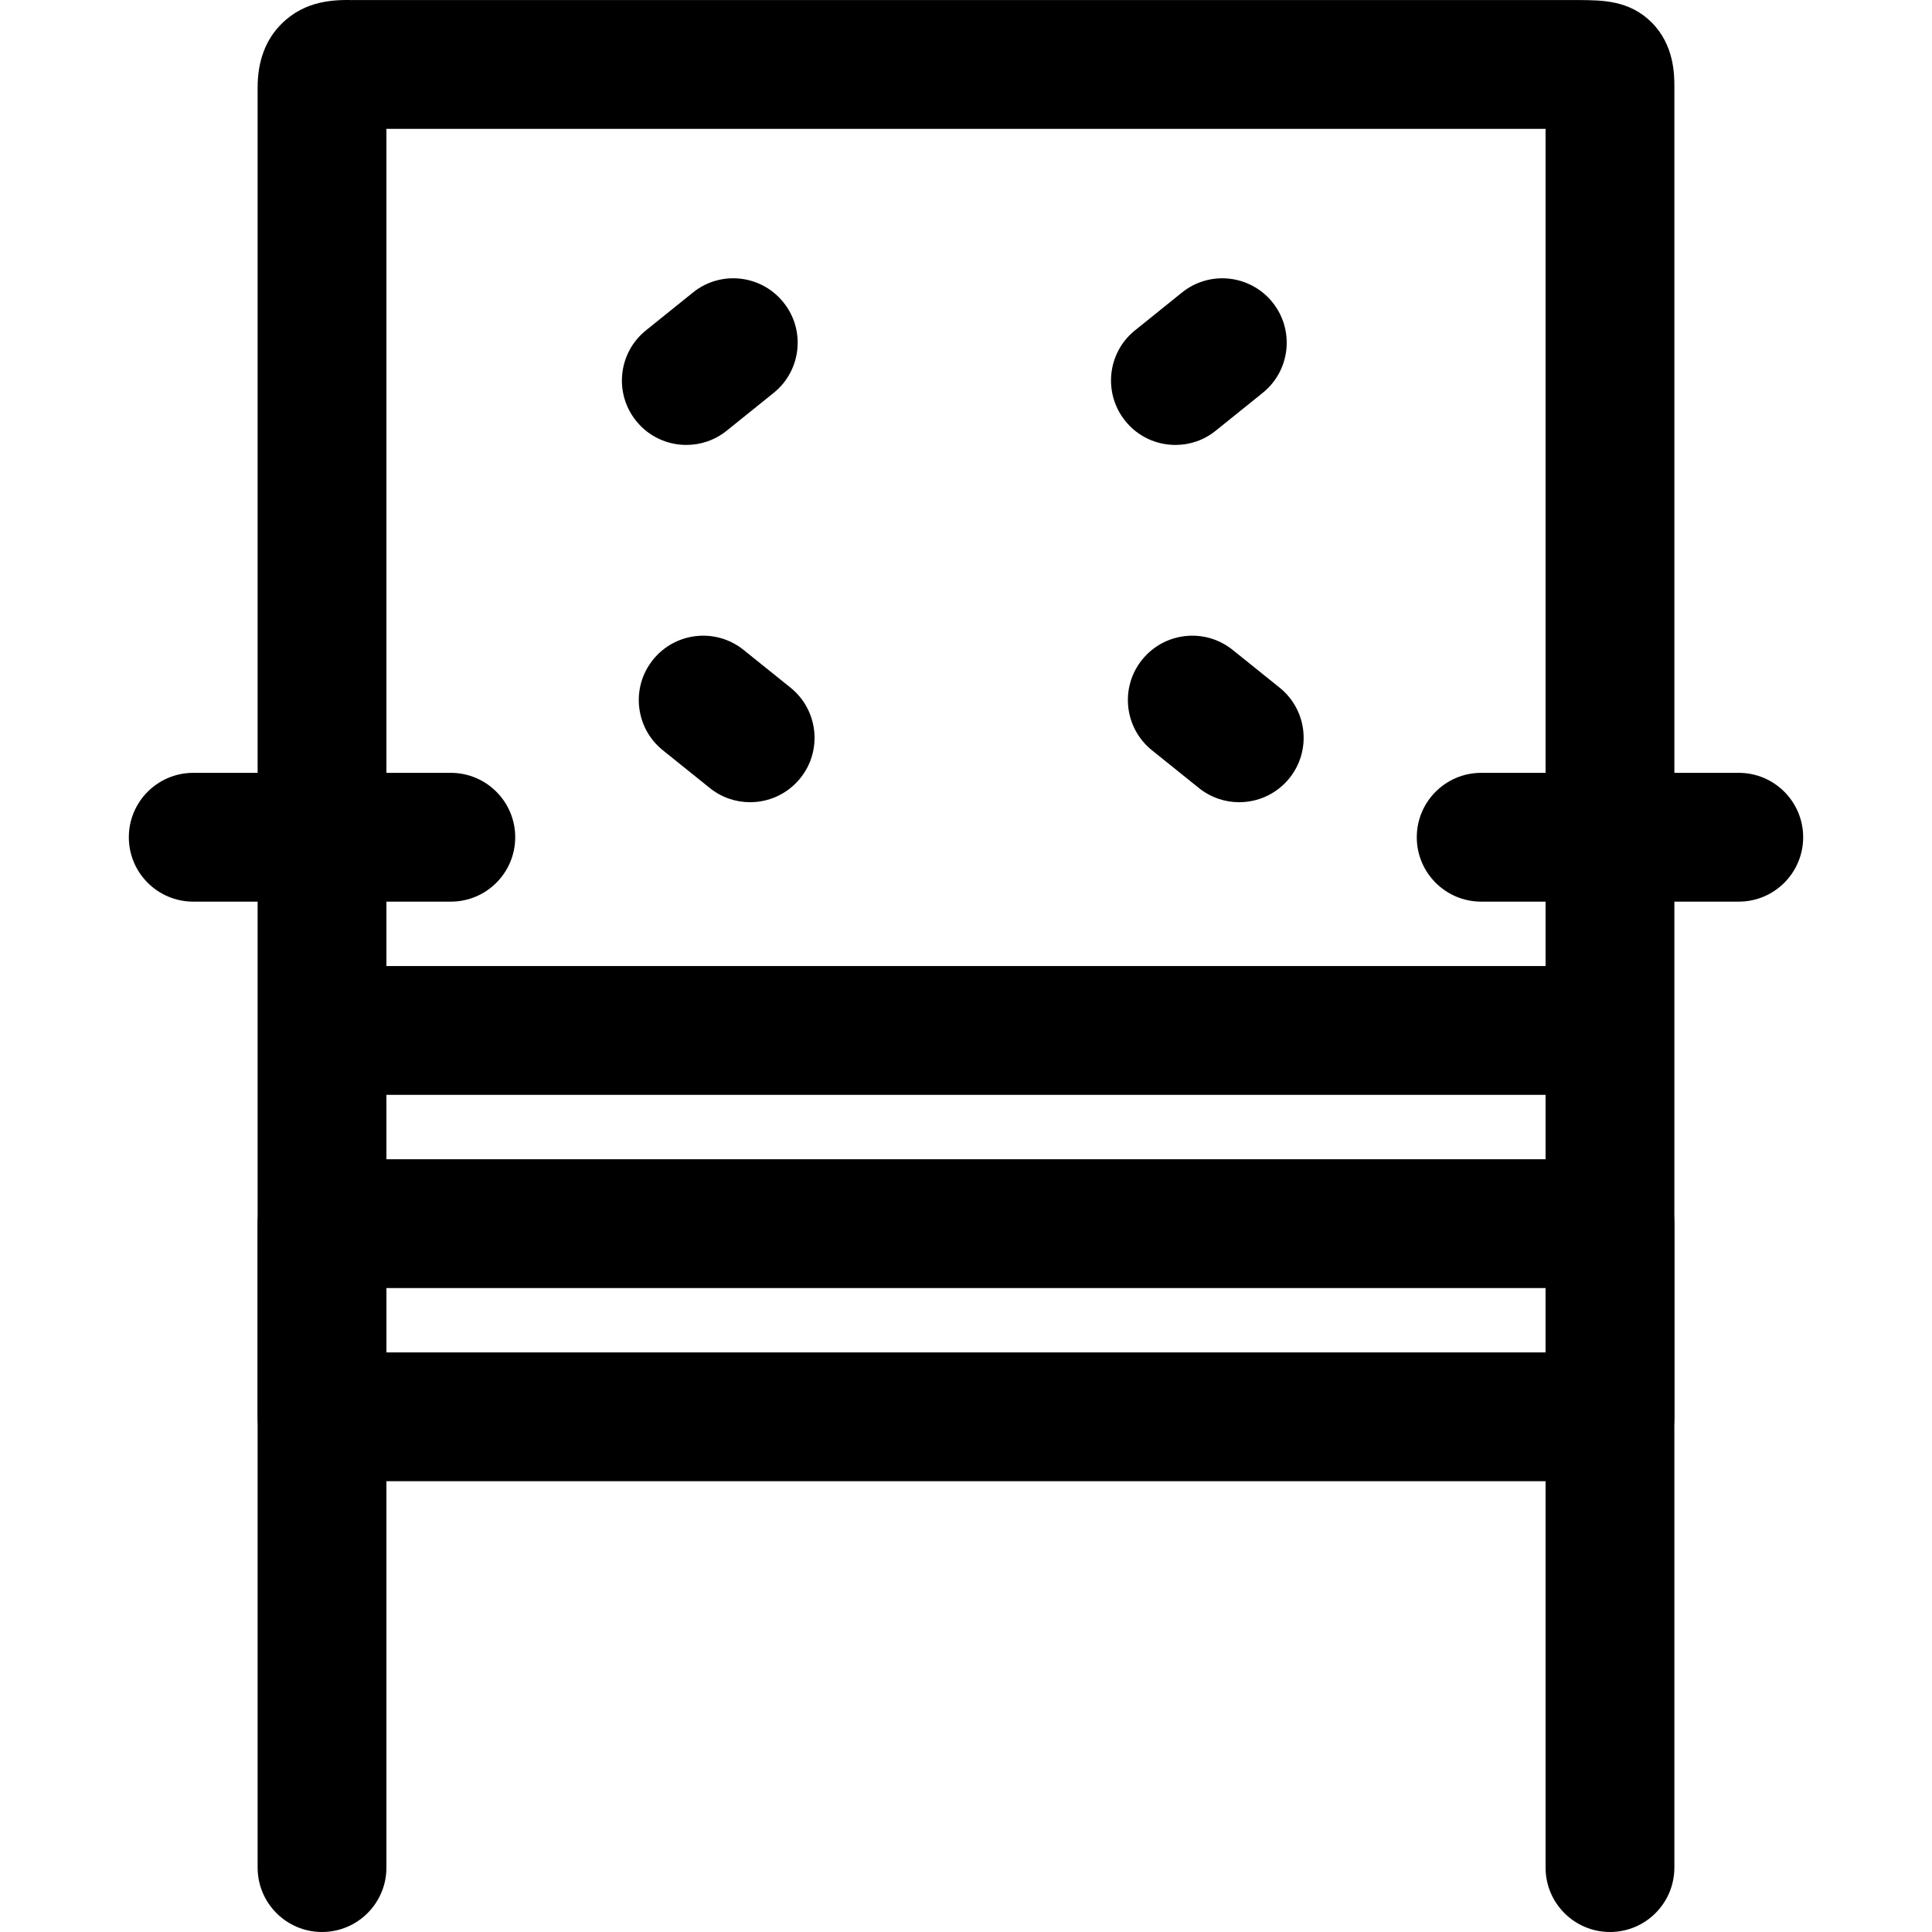
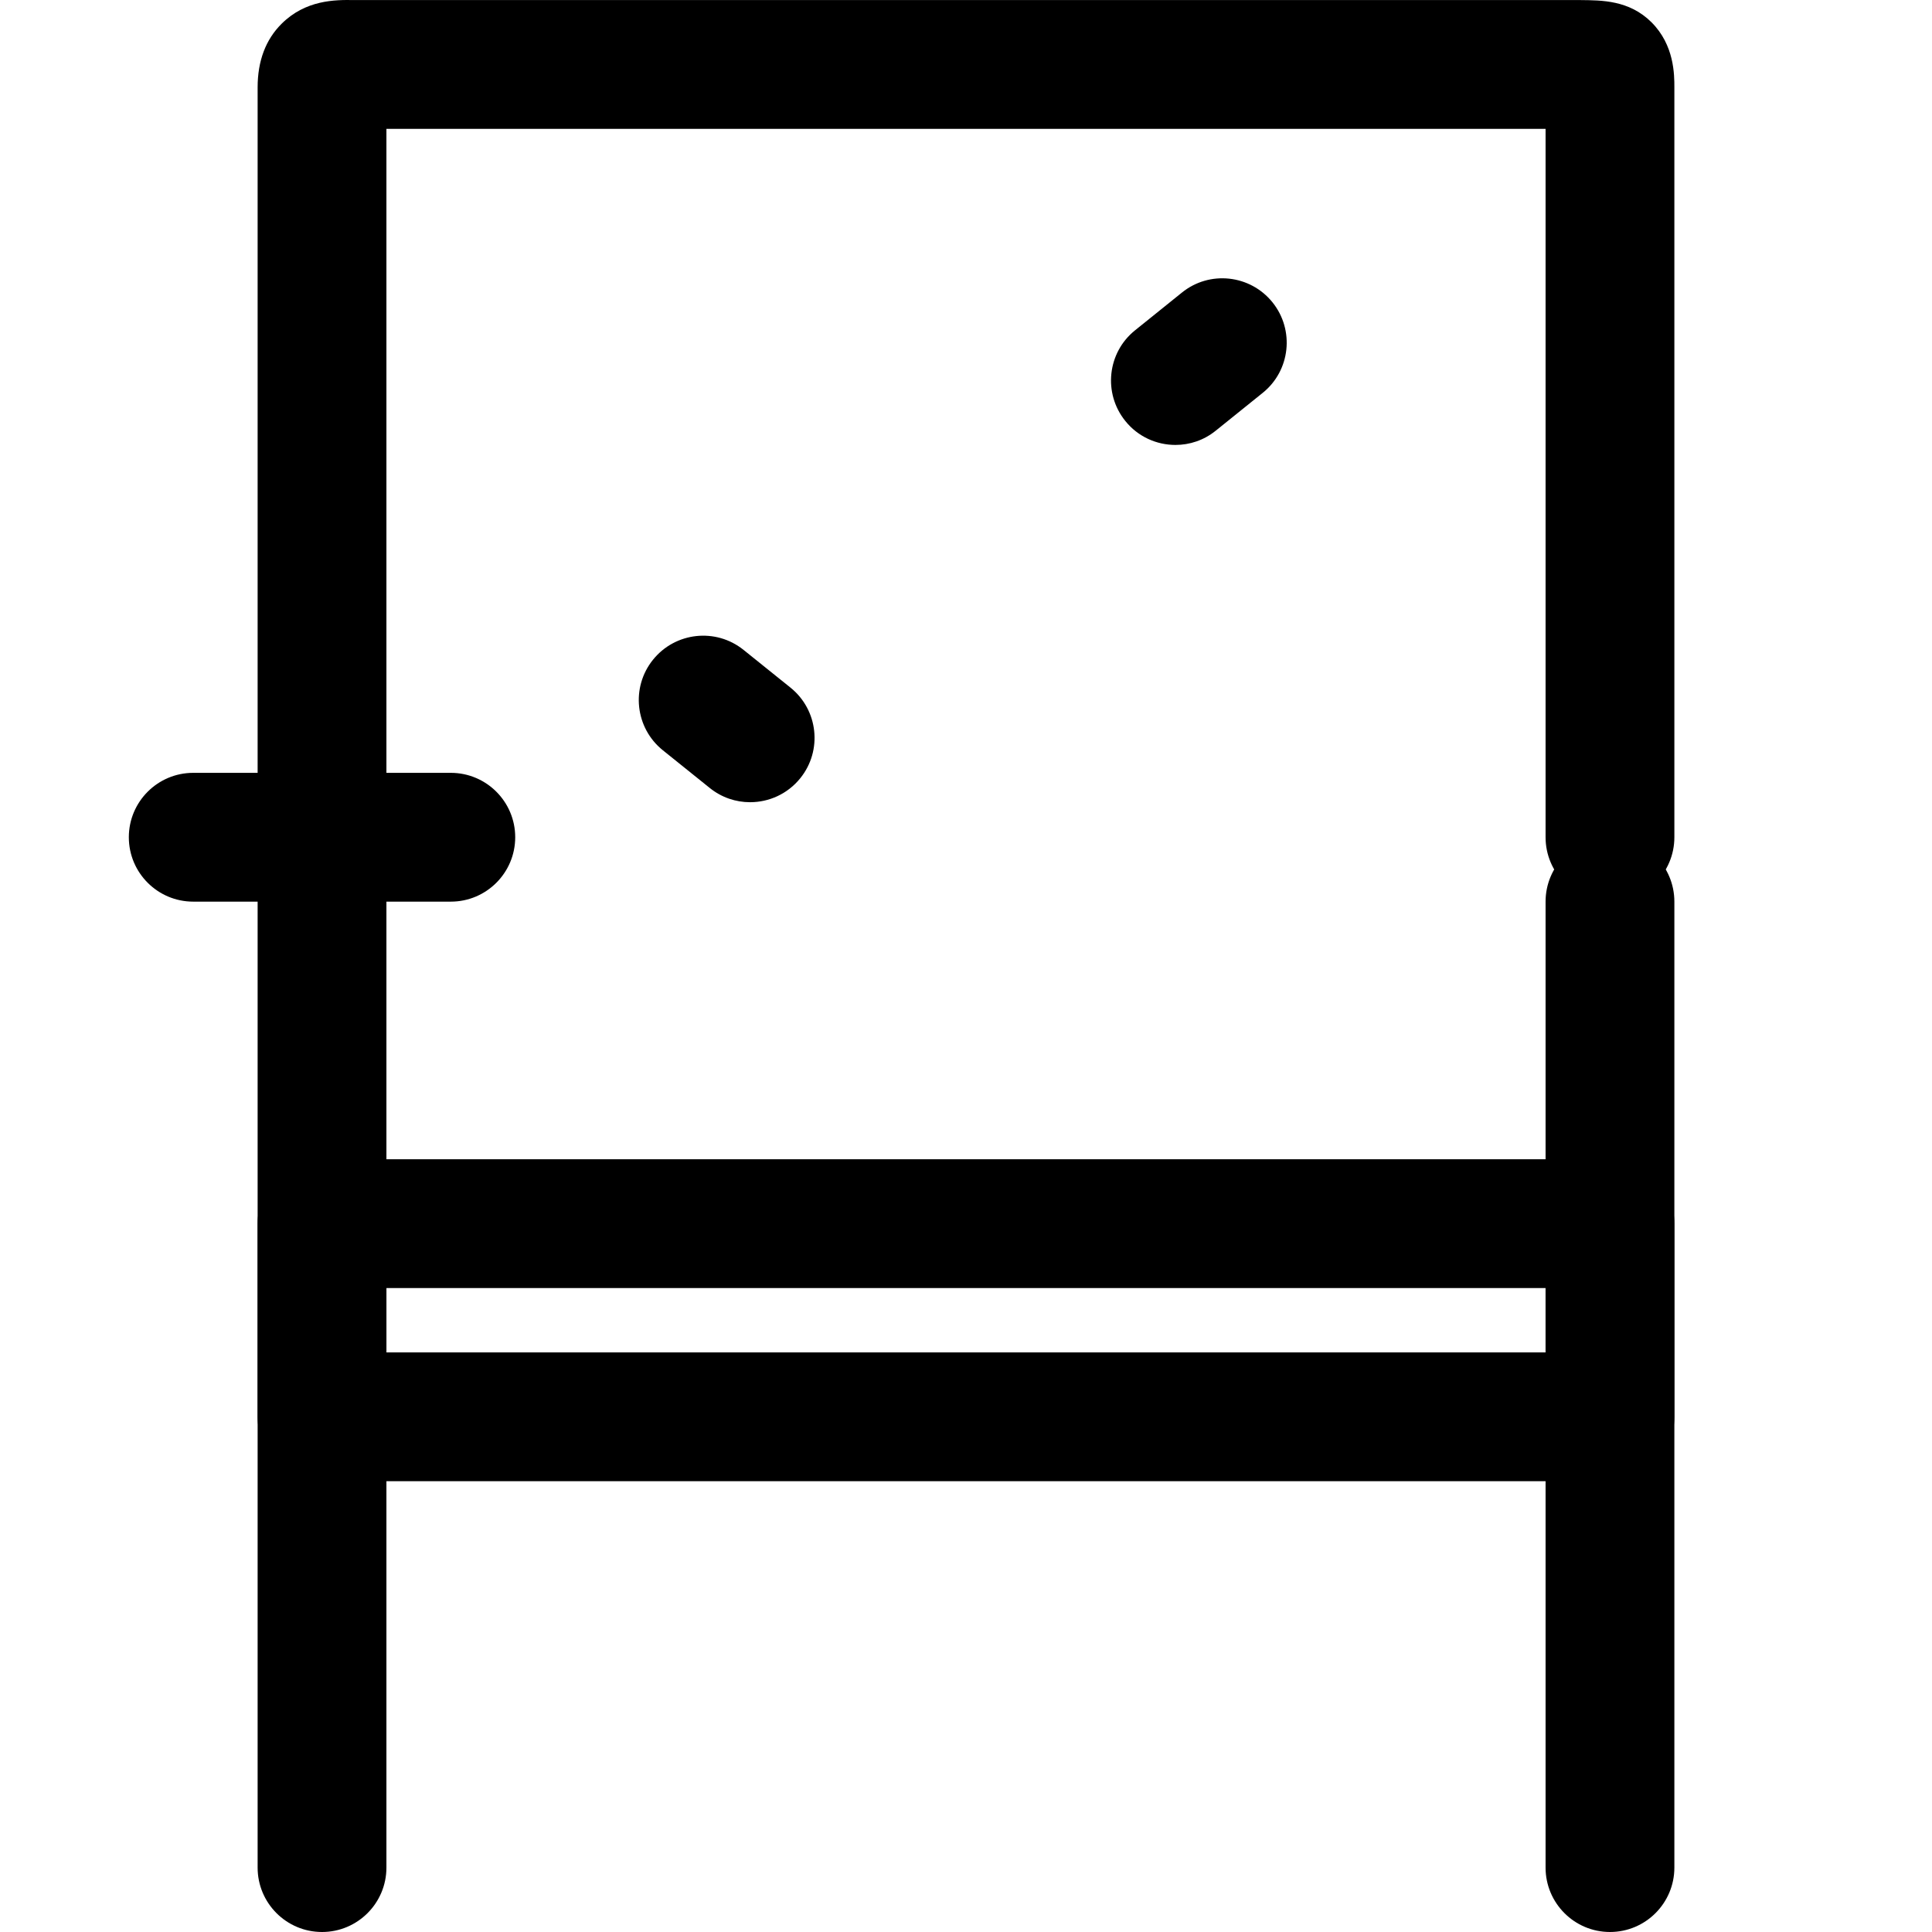
<svg xmlns="http://www.w3.org/2000/svg" fill="#000000" height="800px" width="800px" version="1.1" id="Layer_1" viewBox="0 0 480.019 480.019" xml:space="preserve">
  <g>
    <g>
-       <path d="M194.649,75.123c-5.552-6.912-15.648-7.984-22.496-2.432l-11.664,9.392c-6.88,5.536-7.984,15.616-2.432,22.496    c3.152,3.936,7.792,5.968,12.464,5.968c3.52,0,7.072-1.152,10.032-3.536l11.664-9.392    C199.097,92.083,200.201,82.003,194.649,75.123z" />
-     </g>
+       </g>
  </g>
  <g>
    <g>
      <path d="M196.409,170.851l-11.664-9.376c-6.88-5.536-16.944-4.448-22.496,2.432s-4.448,16.96,2.432,22.496l11.664,9.376    c2.96,2.384,6.496,3.536,10.016,3.536c4.672,0,9.312-2.032,12.48-5.968C204.393,186.467,203.289,176.387,196.409,170.851z" />
    </g>
  </g>
  <g>
    <g>
      <path d="M316.153,75.107c-5.552-6.88-15.632-7.968-22.496-2.416l-11.664,9.392c-6.88,5.536-7.952,15.616-2.416,22.496    c3.152,3.936,7.792,5.968,12.464,5.968c3.536,0,7.072-1.152,10.032-3.552l11.664-9.392    C320.617,92.067,321.689,81.987,316.153,75.107z" />
    </g>
  </g>
  <g>
    <g>
-       <path d="M317.929,170.851l-11.664-9.376c-6.88-5.536-16.944-4.448-22.496,2.432s-4.448,16.96,2.432,22.496l11.664,9.376    c2.96,2.384,6.496,3.536,10.016,3.536c4.672,0,9.312-2.032,12.48-5.968C325.913,186.467,324.809,176.387,317.929,170.851z" />
-     </g>
+       </g>
  </g>
  <g>
    <g>
      <path d="M410.329,5.539c-5.568-5.552-12.48-5.456-17.552-5.52H88.057c-4.848-0.096-12.144-0.048-18.112,5.904    c-3.936,3.92-5.936,9.232-5.936,15.776v186.32c0,8.832,7.168,16,16,16c8.832,0,16-7.168,16-16v-176h288v176    c0,8.832,7.168,16,16,16c8.832,0,16-7.168,16-16V21.699C416.009,18.563,416.009,11.203,410.329,5.539z" />
    </g>
  </g>
  <g>
    <g>
-       <path d="M384.009,240.019h-288c-8.832,0-16,7.168-16,16c0,8.832,7.168,16,16,16h288c8.832,0,16-7.168,16-16    C400.009,247.187,392.841,240.019,384.009,240.019z" />
-     </g>
+       </g>
  </g>
  <g>
    <g>
      <path d="M400.009,208.019c-8.832,0-16,7.168-16,16v240c0,8.832,7.168,16,16,16c8.832,0,16-7.168,16-16v-240    C416.009,215.187,408.841,208.019,400.009,208.019z" />
    </g>
  </g>
  <g>
    <g>
-       <path d="M432.009,192.019h-64c-8.832,0-16,7.168-16,16c0,8.832,7.168,16,16,16h64c8.832,0,16-7.168,16-16    C448.009,199.187,440.841,192.019,432.009,192.019z" />
-     </g>
+       </g>
  </g>
  <g>
    <g>
      <path d="M80.009,208.019c-8.832,0-16,7.168-16,16v240c0,8.832,7.168,16,16,16c8.832,0,16-7.168,16-16v-240    C96.009,215.187,88.841,208.019,80.009,208.019z" />
    </g>
  </g>
  <g>
    <g>
      <path d="M112.009,192.019h-64c-8.832,0-16,7.168-16,16c0,8.832,7.168,16,16,16h64c8.832,0,16-7.168,16-16    C128.009,199.187,120.841,192.019,112.009,192.019z" />
    </g>
  </g>
  <g>
    <g>
      <path d="M400.009,288.019h-320c-8.832,0-16,7.168-16,16v48c0,8.832,7.168,16,16,16h320c8.832,0,16-7.168,16-16v-48    C416.009,295.187,408.841,288.019,400.009,288.019z M384.009,336.019h-288v-16h288V336.019z" />
    </g>
  </g>
</svg>